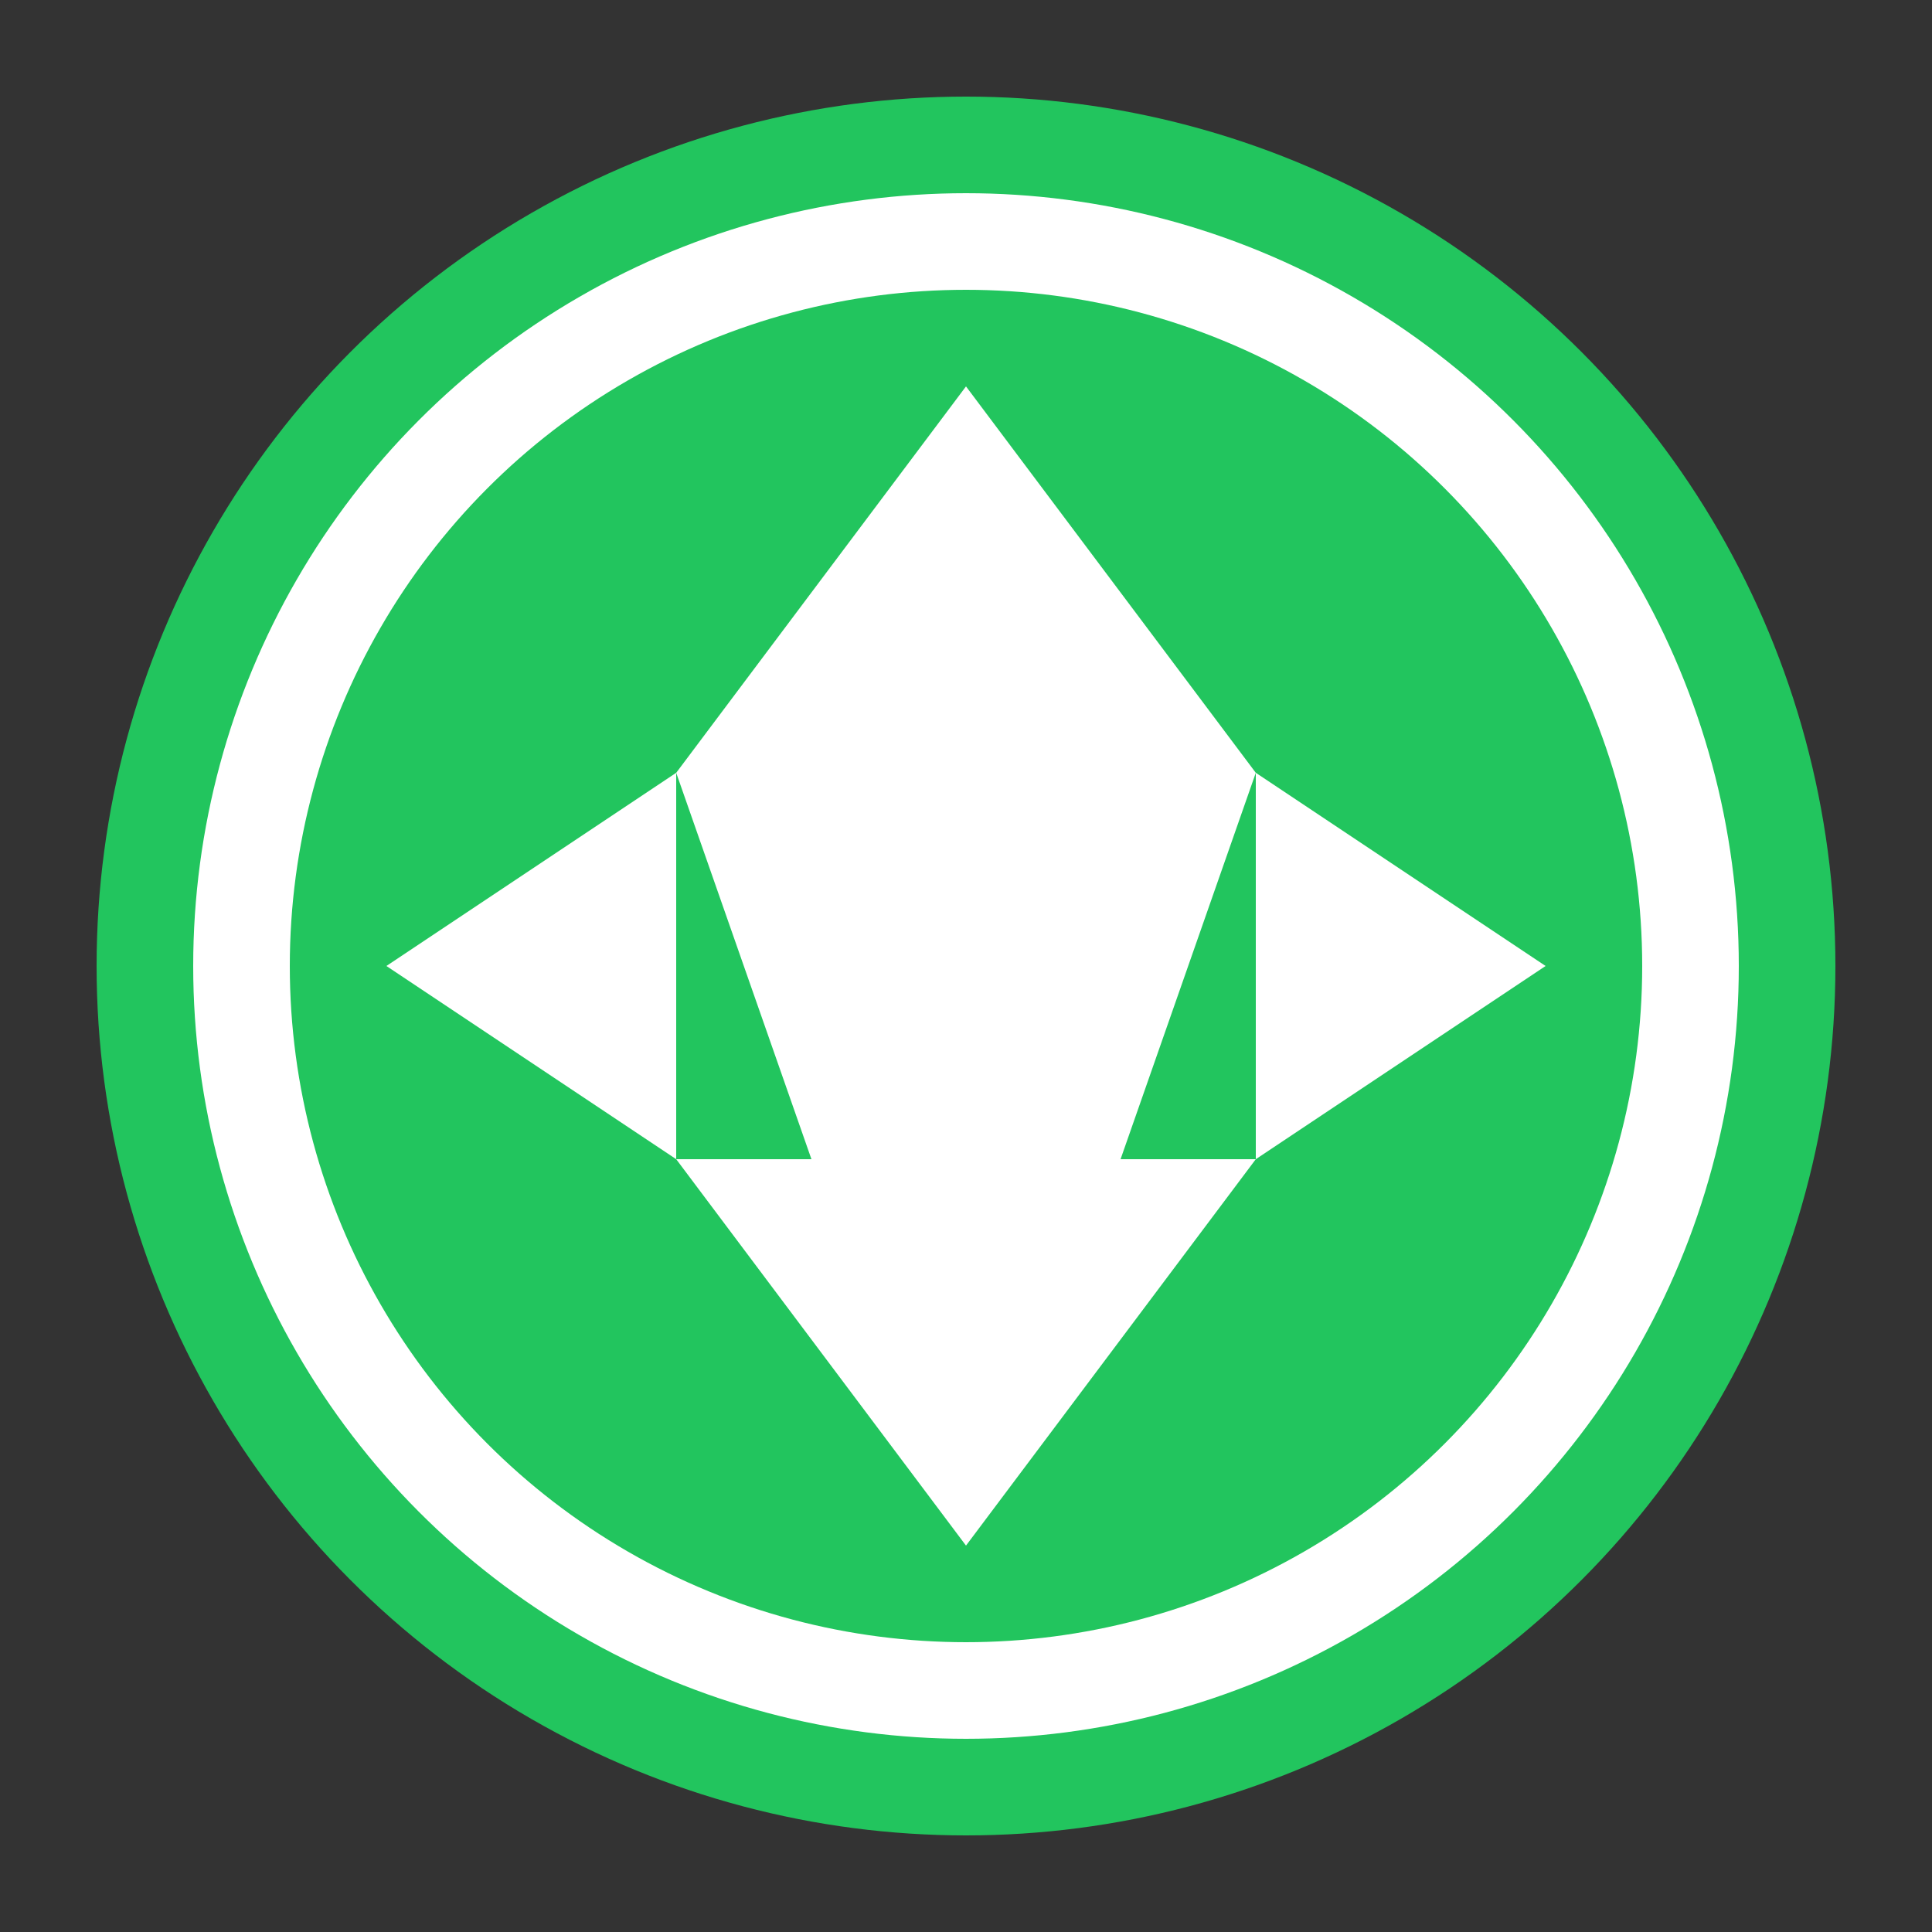
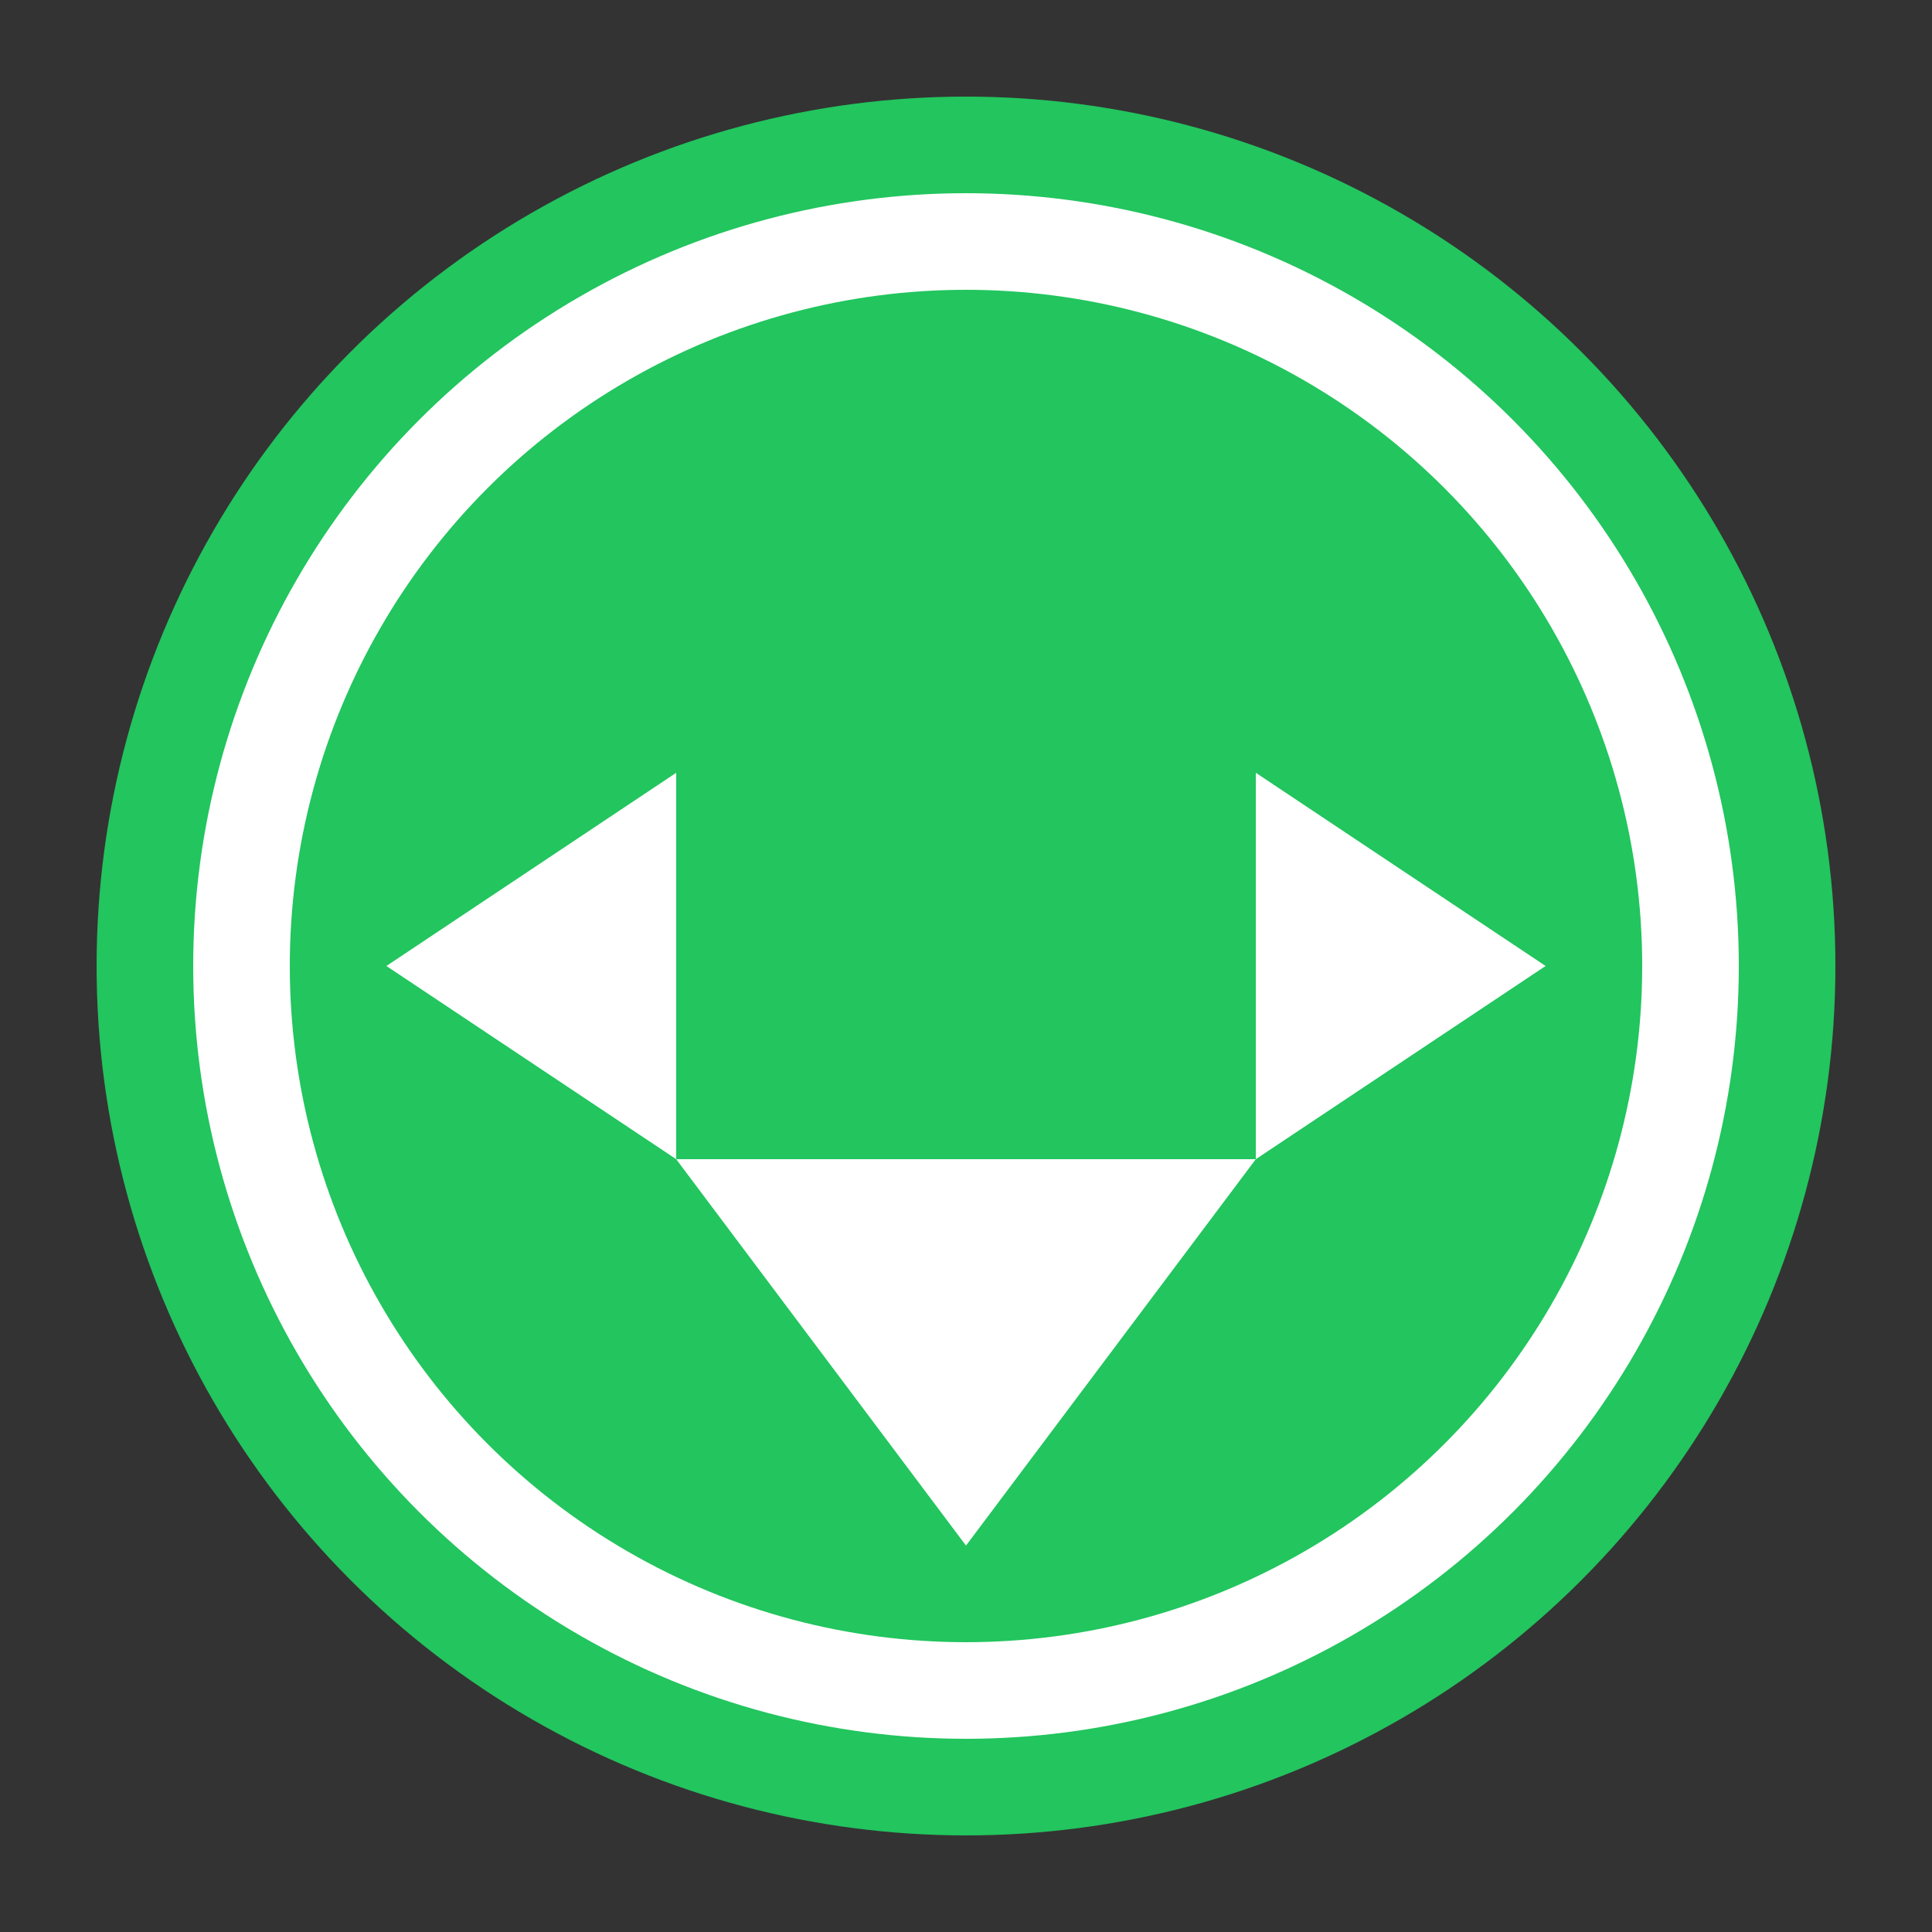
<svg xmlns="http://www.w3.org/2000/svg" viewBox="0 0 100 100">
  <rect x="0" y="0" width="100" height="100" fill="#333333" stroke="none" />
  <circle cx="50" cy="50" r="45" fill="#22c55e" />
  <circle cx="50" cy="50" r="40" fill="white" />
  <circle cx="50" cy="50" r="35" fill="#22c55e" />
-   <polygon points="50,20 65,40 58,60 42,60 35,40" fill="white" />
  <polygon points="50,80 35,60 42,60 58,60 65,60" fill="white" />
  <polygon points="20,50 35,40 35,60" fill="white" />
  <polygon points="80,50 65,40 65,60" fill="white" />
</svg>